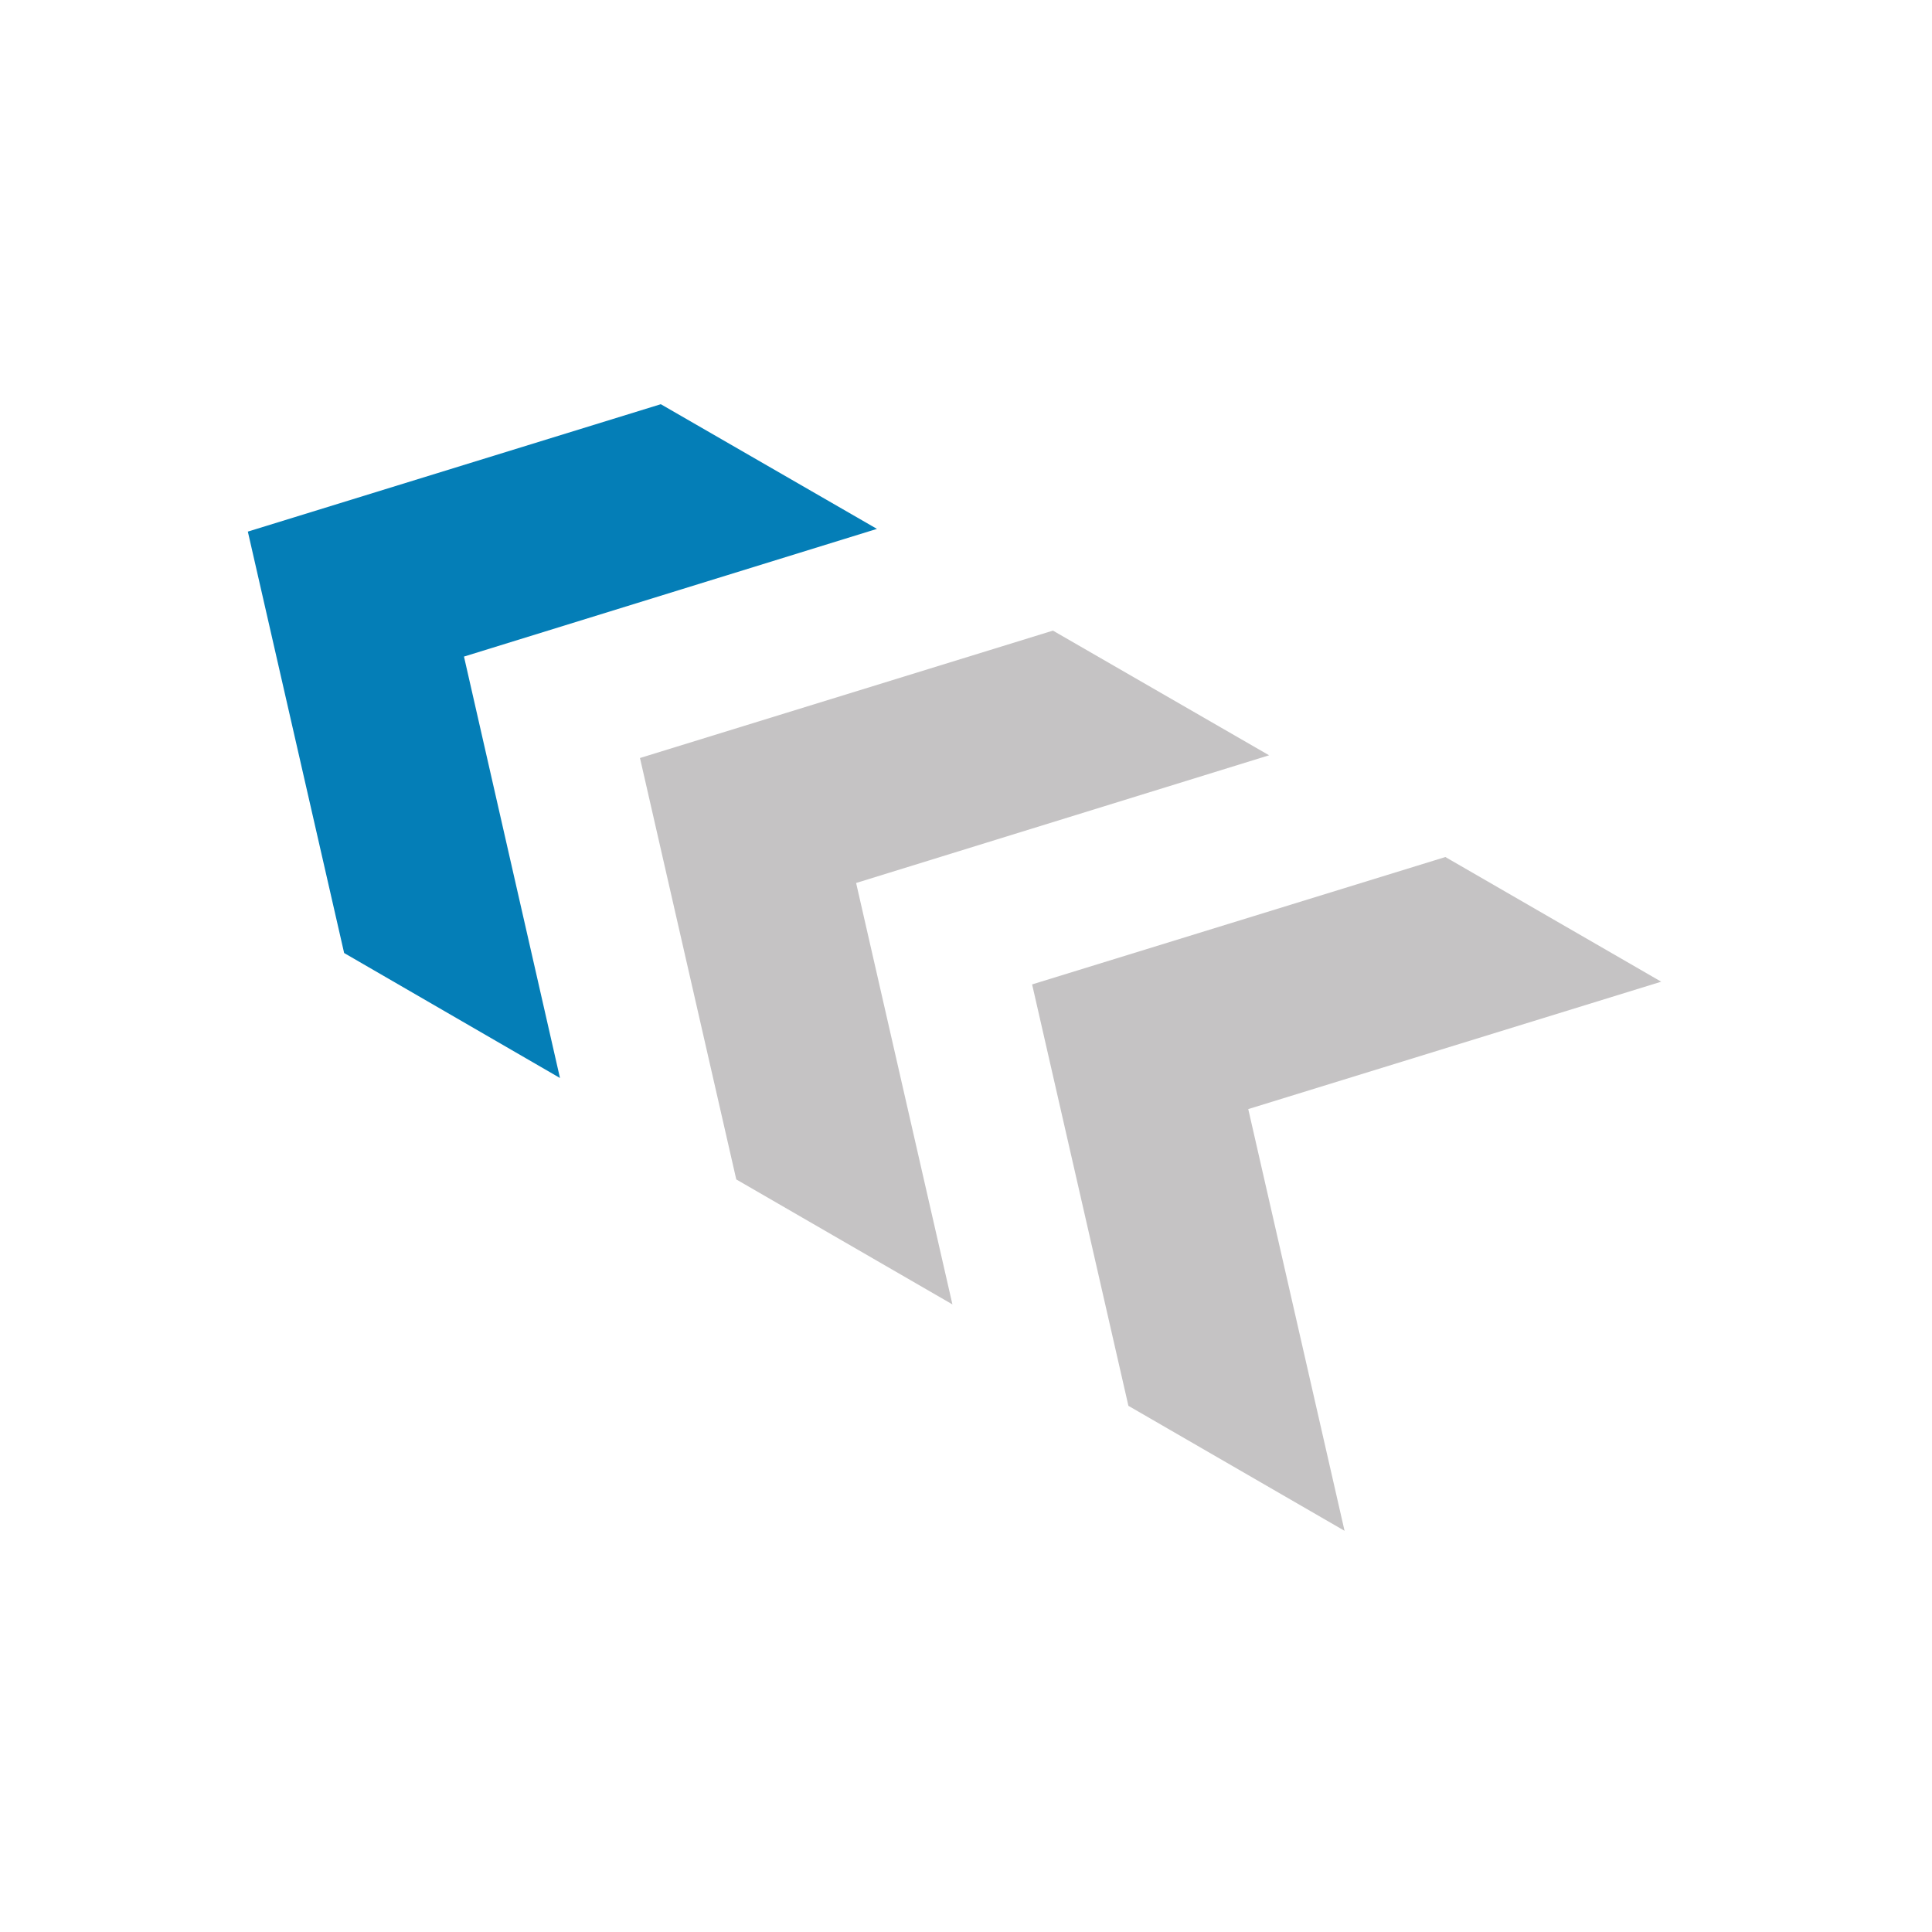
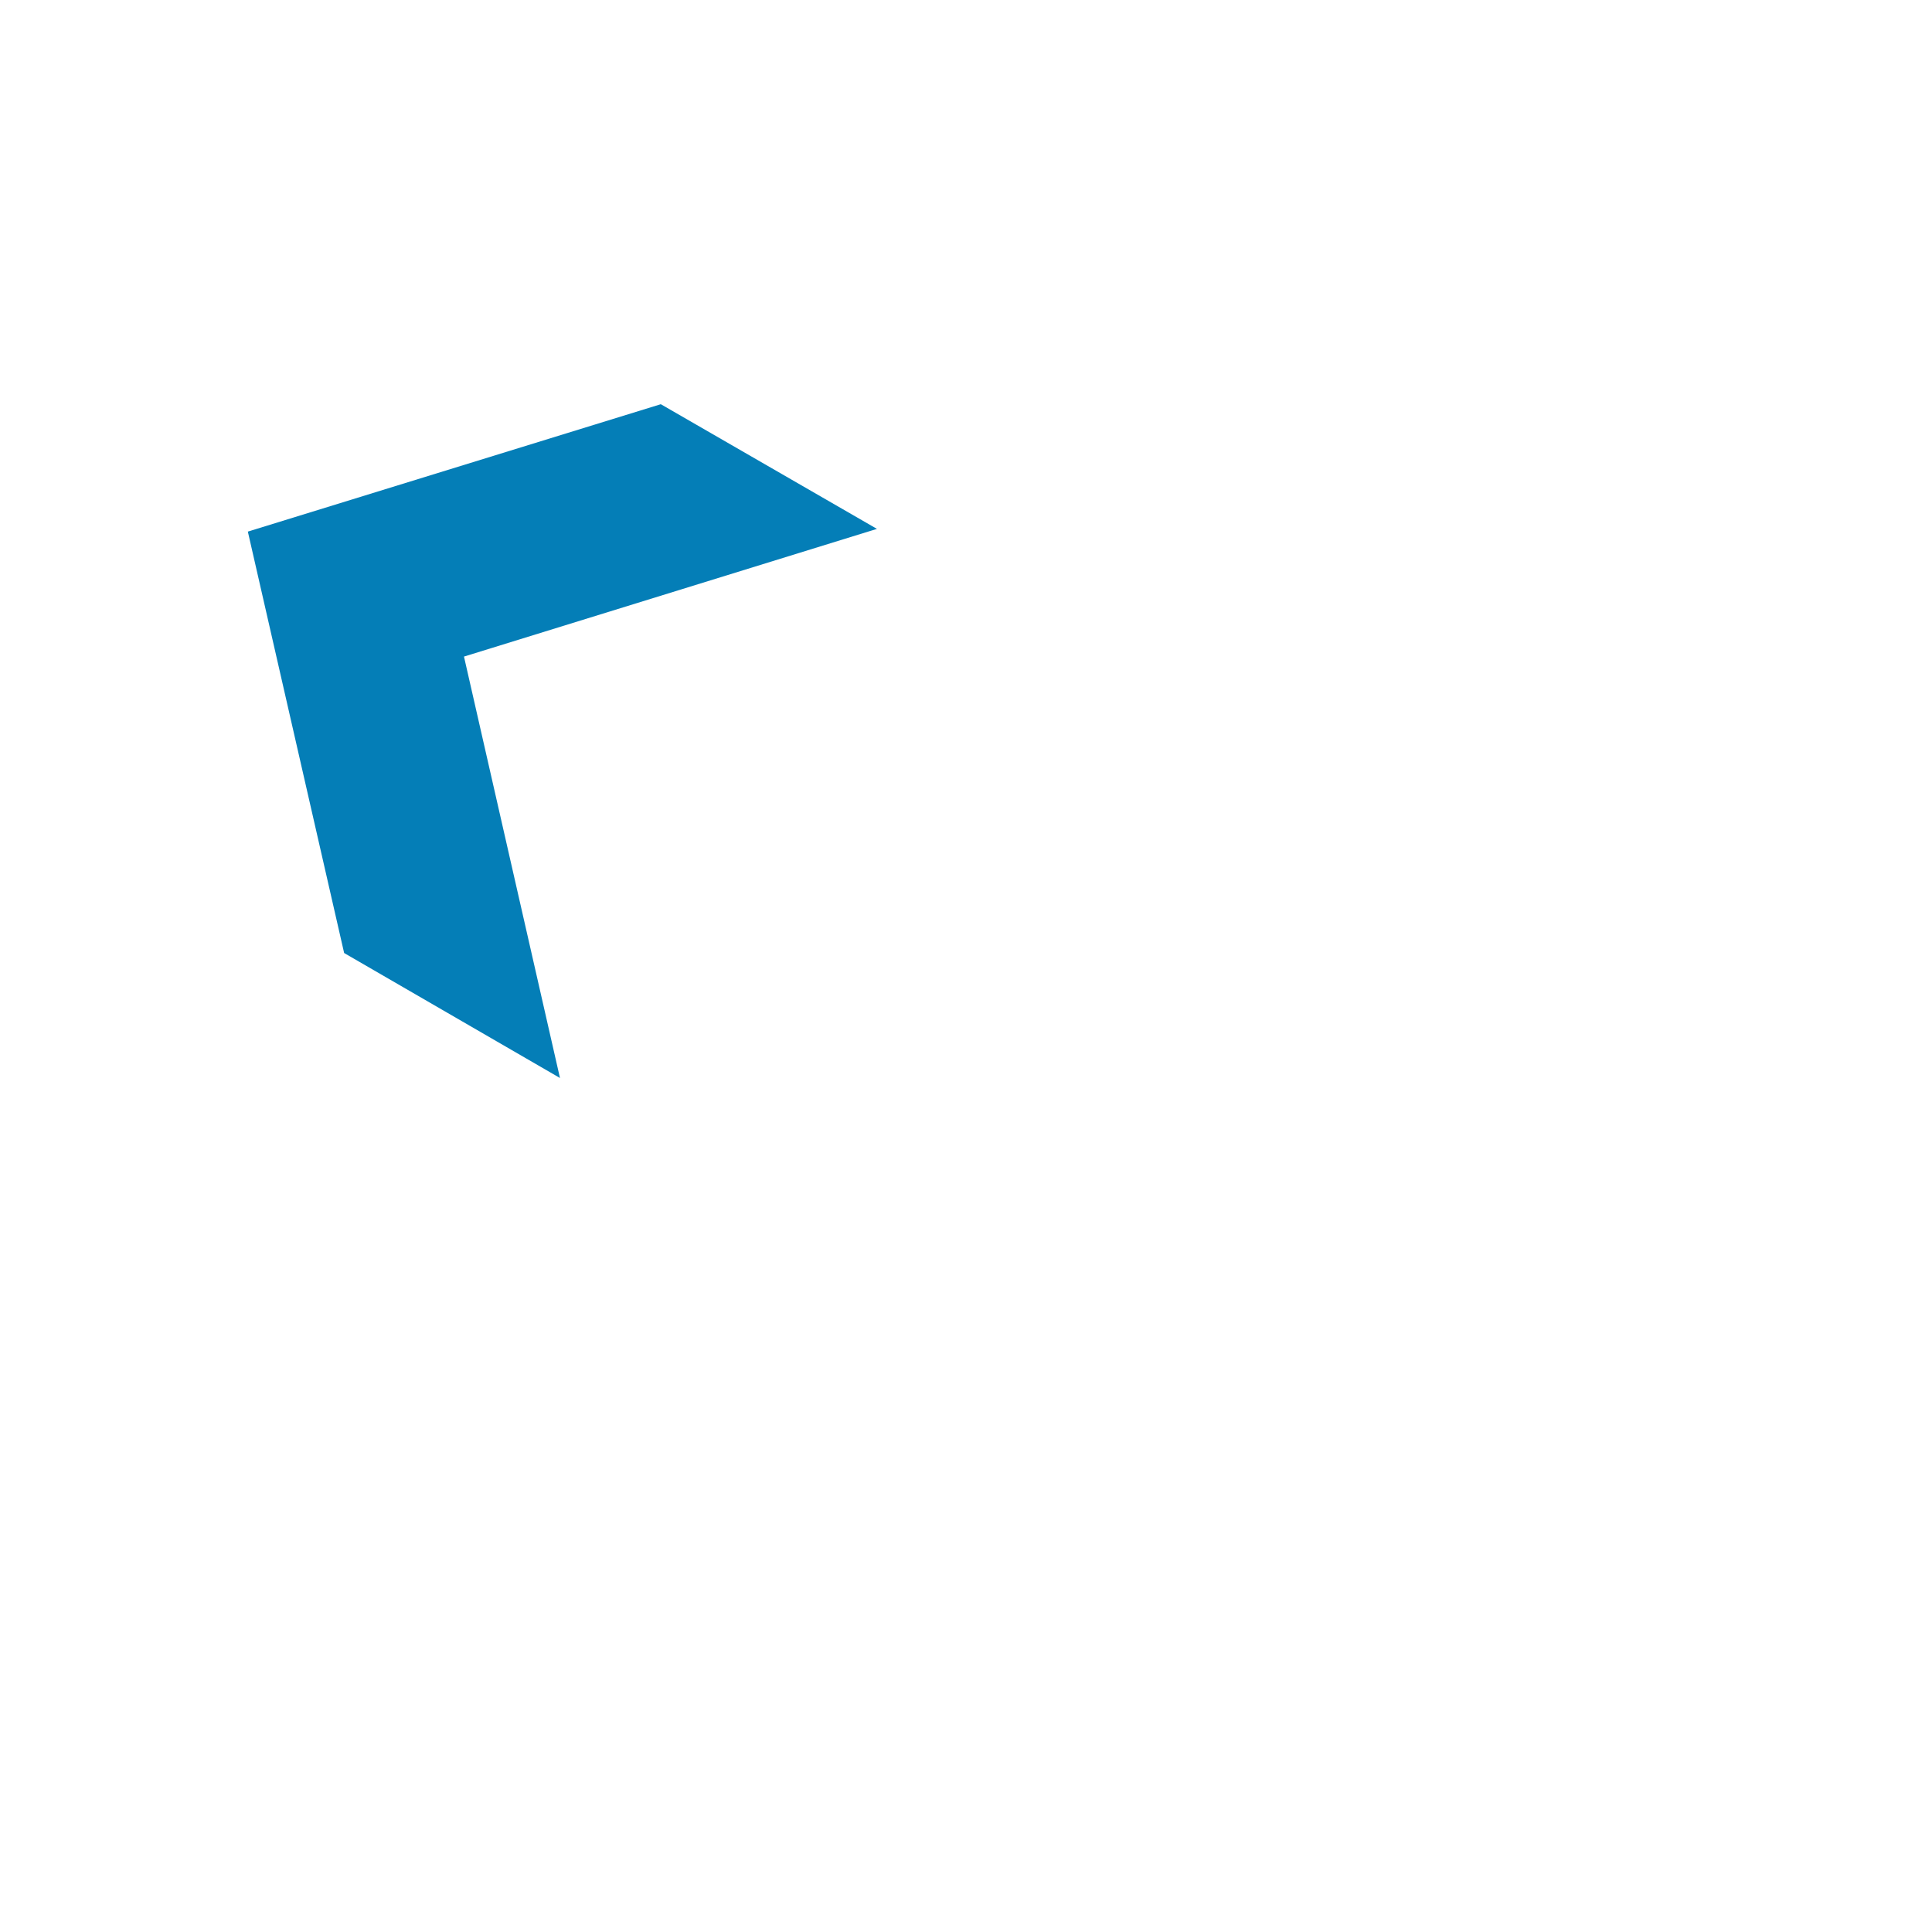
<svg xmlns="http://www.w3.org/2000/svg" id="icon-SE1" viewBox="0 0 64 64">
  <title>SE1</title>
-   <polygon points="44.54 50.71 41.35 36.74 55.03 32.52 47.88 28.39 34.19 32.61 37.38 46.57 44.54 50.71" fill="#c5c3c4" fill-rule="evenodd" />
-   <polygon points="31.55 43.21 28.36 29.25 42.04 25.02 34.88 20.89 21.2 25.11 24.39 39.07 31.55 43.21" fill="#c5c3c4" fill-rule="evenodd" />
  <polygon points="18.55 35.71 15.37 21.75 29.05 17.52 21.89 13.39 8.21 17.61 11.4 31.57 18.55 35.71" fill="#047eb7" fill-rule="evenodd" />
</svg>